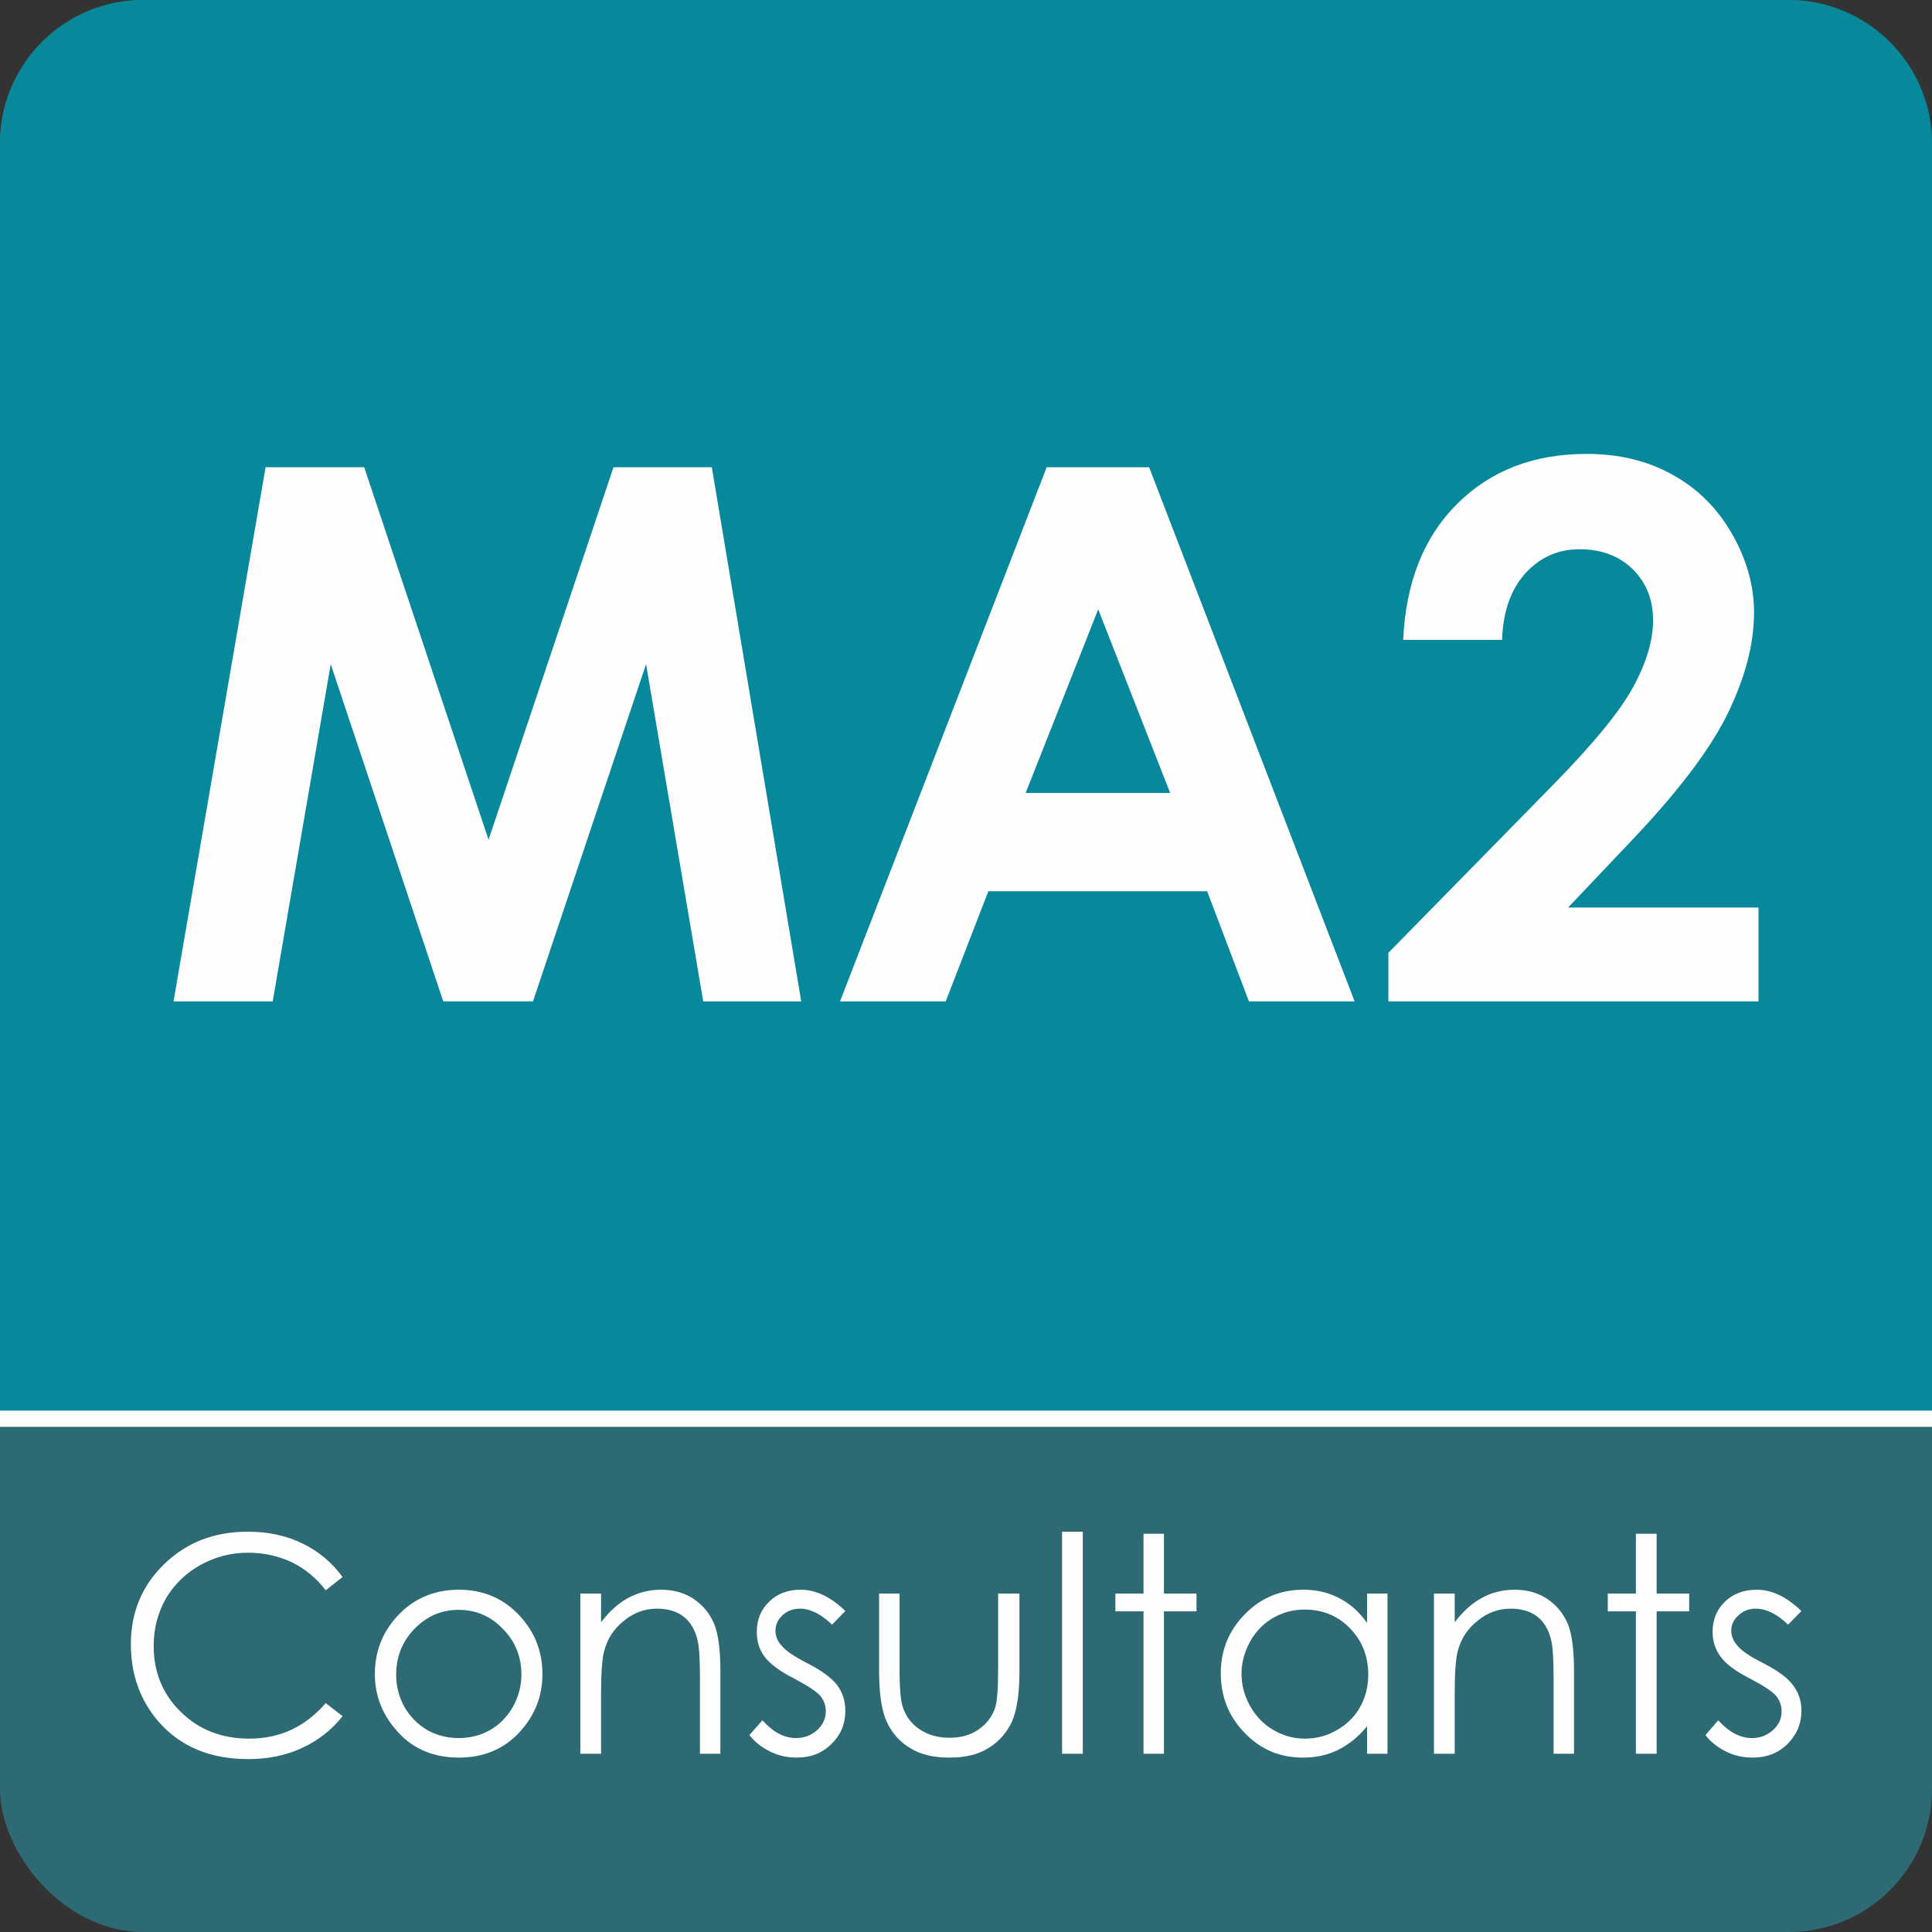
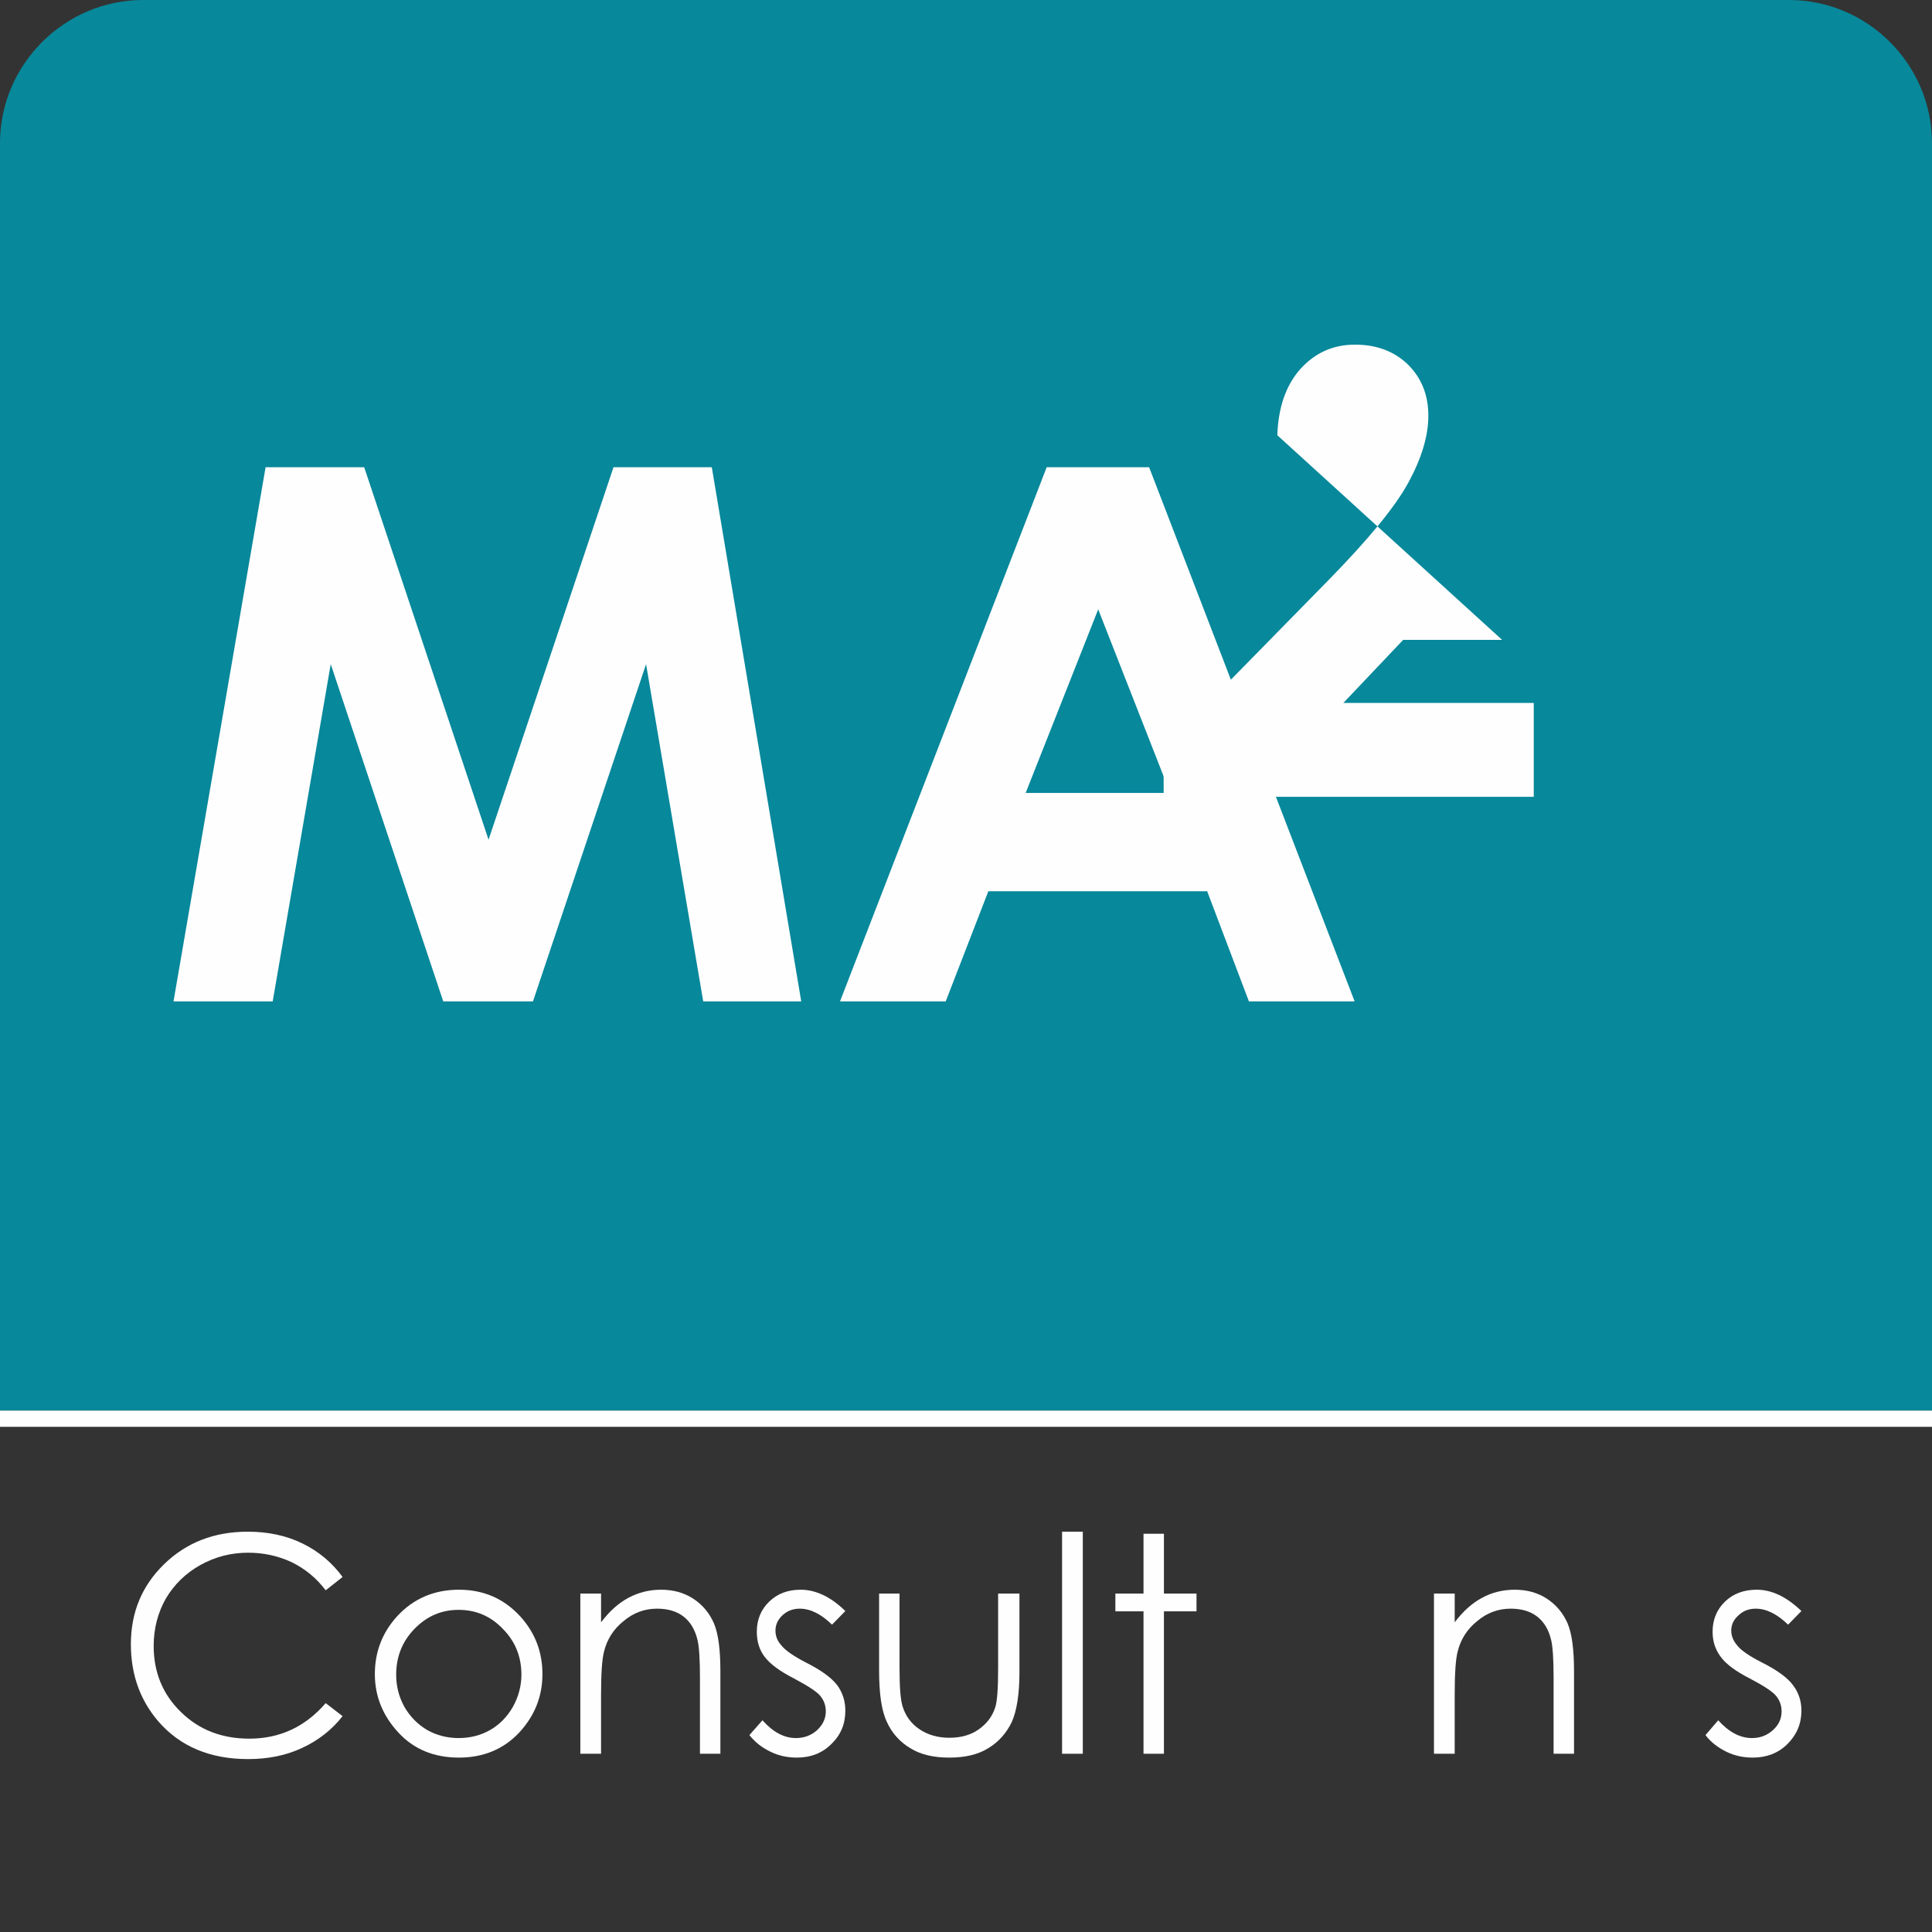
<svg xmlns="http://www.w3.org/2000/svg" xml:space="preserve" width="70.673mm" height="70.673mm" version="1.1" style="shape-rendering:geometricPrecision; text-rendering:geometricPrecision; image-rendering:optimizeQuality; fill-rule:evenodd; clip-rule:evenodd" viewBox="0 0 6525 6525">
  <rect x="0" y="0" width="6525" height="6525" fill="#333333" stroke="none" />
  <defs>
    <style type="text/css">
   
    .fil3 {fill:#FEFEFE}
    .fil1 {fill:#07889B}
    .fil0 {fill:#2E6A73}
    .fil2 {fill:#FEFEFE;fill-rule:nonzero}
   
  </style>
  </defs>
  <g id="Layer_x0020_1">
-     <rect class="fil0" width="6525" height="6525" rx="483" ry="483" />
    <path class="fil1" d="M6525 4764l0 -4281c0,-265 -217,-483 -483,-483l-5559 0c-265,0 -483,218 -483,483l0 4281 6525 0z" />
    <polygon class="fil2" points="897,1578 1230,1578 1650,2836 2072,1578 2404,1578 2706,3382 2375,3382 2182,2243 1800,3382 1497,3382 1117,2243 921,3382 586,3382 " />
    <path id="1" class="fil2" d="M3535 1578l346 0 694 1804 -357 0 -141 -372 -739 0 -144 372 -357 0 698 -1804zm174 480l-245 620 488 0 -243 -620z" />
-     <path id="2" class="fil2" d="M5073 2161l-334 0c9,-195 70,-348 183,-460 113,-112 258,-168 436,-168 110,0 206,23 290,70 84,46 151,112 201,199 50,87 75,176 75,266 0,107 -30,222 -91,346 -61,123 -173,269 -335,438l-202 213 643 0 0 317 -1250 0 0 -164 558 -569c134,-137 224,-246 269,-329 45,-83 67,-158 67,-225 0,-70 -23,-127 -69,-173 -47,-45 -106,-67 -179,-67 -73,0 -134,27 -184,82 -49,55 -75,130 -78,224z" />
+     <path id="2" class="fil2" d="M5073 2161l-334 0l-202 213 643 0 0 317 -1250 0 0 -164 558 -569c134,-137 224,-246 269,-329 45,-83 67,-158 67,-225 0,-70 -23,-127 -69,-173 -47,-45 -106,-67 -179,-67 -73,0 -134,27 -184,82 -49,55 -75,130 -78,224z" />
    <path class="fil2" d="M1157 5326l-57 45c-32,-42 -70,-73 -115,-95 -45,-21 -94,-32 -147,-32 -58,0 -112,14 -162,42 -50,28 -88,66 -116,113 -27,48 -41,101 -41,160 0,89 31,164 92,223 61,60 138,90 231,90 103,0 189,-40 258,-120l57 44c-36,46 -82,82 -136,107 -55,26 -116,38 -183,38 -128,0 -229,-42 -303,-127 -62,-72 -93,-159 -93,-261 0,-107 37,-197 112,-270 76,-74 170,-110 283,-110 68,0 130,13 185,40 55,27 100,65 135,113z" />
    <path id="1" class="fil2" d="M1550 5369c83,0 152,30 207,90 50,55 75,120 75,195 0,75 -26,141 -79,198 -53,56 -121,84 -203,84 -84,0 -152,-28 -204,-84 -53,-57 -80,-123 -80,-198 0,-75 25,-140 75,-195 55,-60 125,-90 209,-90zm-1 68c-58,0 -107,21 -149,64 -41,42 -62,94 -62,155 0,38 9,75 28,109 19,33 45,59 77,78 32,18 68,27 106,27 39,0 74,-9 106,-27 33,-19 58,-45 77,-78 19,-34 29,-71 29,-109 0,-61 -21,-113 -63,-155 -41,-43 -91,-64 -149,-64z" />
    <path id="2" class="fil2" d="M1960 5382l70 0 0 97c28,-37 59,-65 93,-83 34,-18 70,-27 110,-27 41,0 77,10 108,30 32,21 55,49 70,83 15,35 22,89 22,163l0 278 -69 0 0 -258c0,-62 -3,-104 -8,-125 -8,-35 -24,-62 -47,-80 -23,-18 -53,-27 -90,-27 -42,0 -80,14 -113,42 -34,27 -56,62 -66,103 -7,27 -10,76 -10,147l0 198 -70 0 0 -541z" />
    <path id="3" class="fil2" d="M2855 5441l-45 46c-37,-36 -73,-54 -109,-54 -22,0 -42,7 -58,22 -16,15 -24,32 -24,52 0,18 6,35 20,50 13,17 41,36 83,58 52,26 87,52 106,77 18,25 27,54 27,85 0,45 -15,82 -47,113 -31,31 -70,46 -117,46 -31,0 -61,-6 -89,-20 -29,-14 -52,-32 -71,-56l44 -50c36,40 73,60 113,60 28,0 52,-9 72,-27 19,-18 29,-39 29,-63 0,-20 -6,-37 -19,-53 -13,-15 -43,-34 -88,-58 -49,-25 -82,-50 -100,-74 -18,-24 -26,-52 -26,-84 0,-41 14,-75 42,-102 28,-27 63,-40 106,-40 50,0 101,23 151,72z" />
    <path id="4" class="fil2" d="M2969 5382l69 0 0 252c0,62 3,104 10,128 10,33 29,59 57,78 28,19 62,29 101,29 39,0 72,-9 99,-28 27,-19 46,-43 56,-74 7,-21 10,-65 10,-133l0 -252 72 0 0 265c0,75 -9,131 -26,169 -18,37 -44,67 -79,88 -35,22 -79,32 -132,32 -53,0 -97,-10 -132,-32 -35,-21 -62,-51 -79,-89 -18,-38 -26,-96 -26,-173l0 -260z" />
    <polygon id="5" class="fil2" points="3587,5173 3657,5173 3657,5923 3587,5923 " />
    <polygon id="6" class="fil2" points="3862,5180 3931,5180 3931,5382 4041,5382 4041,5442 3931,5442 3931,5923 3862,5923 3862,5442 3767,5442 3767,5382 3862,5382 " />
-     <path id="7" class="fil2" d="M4686 5382l0 541 -69 0 0 -93c-29,36 -62,62 -98,80 -36,18 -76,26 -119,26 -77,0 -142,-27 -196,-83 -54,-55 -81,-123 -81,-202 0,-78 27,-144 82,-200 54,-55 120,-82 197,-82 44,0 84,9 120,28 36,18 68,46 95,84l0 -99 69 0zm-279 54c-38,0 -74,9 -107,28 -33,19 -59,46 -78,80 -19,35 -29,71 -29,109 0,38 10,75 29,109 20,35 46,62 79,81 33,19 68,29 106,29 38,0 74,-9 108,-29 34,-19 60,-45 78,-77 19,-33 28,-70 28,-111 0,-62 -21,-114 -62,-156 -41,-42 -92,-63 -152,-63z" />
    <path id="8" class="fil2" d="M4843 5382l70 0 0 97c28,-37 59,-65 93,-83 33,-18 70,-27 110,-27 41,0 77,10 108,30 32,21 55,49 70,83 15,35 22,89 22,163l0 278 -69 0 0 -258c0,-62 -3,-104 -8,-125 -8,-35 -24,-62 -47,-80 -23,-18 -53,-27 -90,-27 -42,0 -80,14 -113,42 -34,27 -56,62 -66,103 -7,27 -10,76 -10,147l0 198 -70 0 0 -541z" />
-     <polygon id="9" class="fil2" points="5525,5180 5595,5180 5595,5382 5705,5382 5705,5442 5595,5442 5595,5923 5525,5923 5525,5442 5430,5442 5430,5382 5525,5382 " />
    <path id="10" class="fil2" d="M6084 5441l-45 46c-37,-36 -74,-54 -109,-54 -23,0 -42,7 -58,22 -17,15 -25,32 -25,52 0,18 7,35 20,50 13,17 41,36 84,58 52,26 87,52 105,77 19,25 28,54 28,85 0,45 -16,82 -47,113 -31,31 -71,46 -117,46 -32,0 -61,-6 -90,-20 -28,-14 -52,-32 -70,-56l43 -50c36,40 74,60 114,60 28,0 51,-9 71,-27 20,-18 29,-39 29,-63 0,-20 -6,-37 -19,-53 -13,-15 -42,-34 -88,-58 -49,-25 -82,-50 -99,-74 -18,-24 -27,-52 -27,-84 0,-41 14,-75 42,-102 28,-27 64,-40 107,-40 50,0 100,23 151,72z" />
    <rect class="fil3" y="4764" width="6525.42" height="54.827" />
  </g>
</svg>